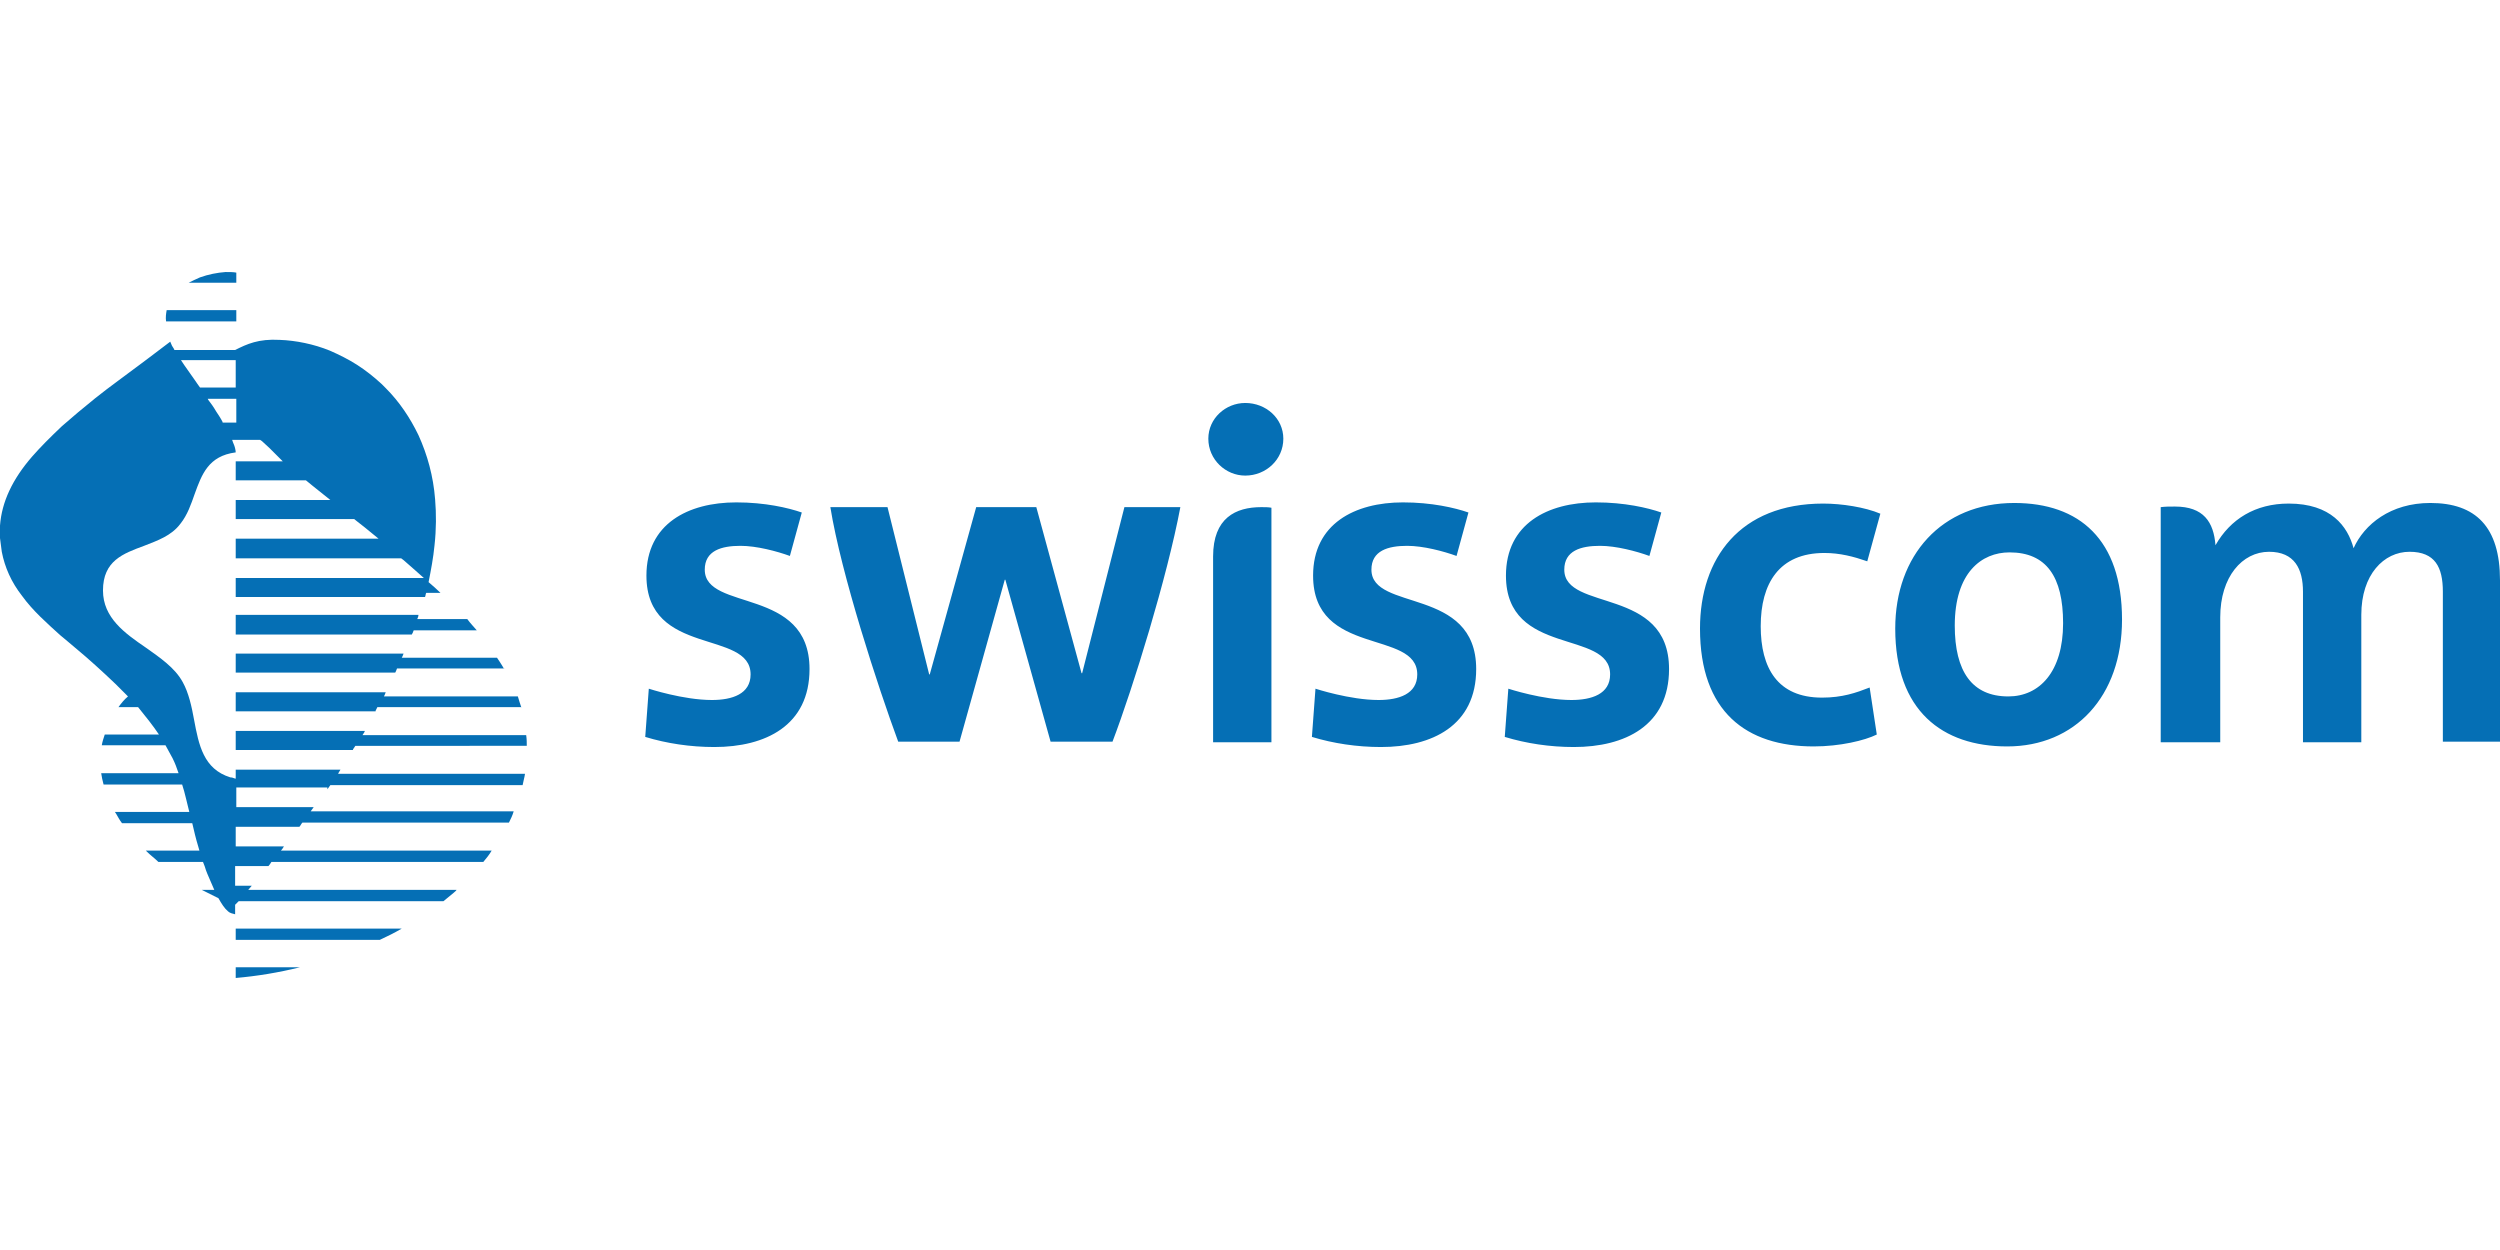
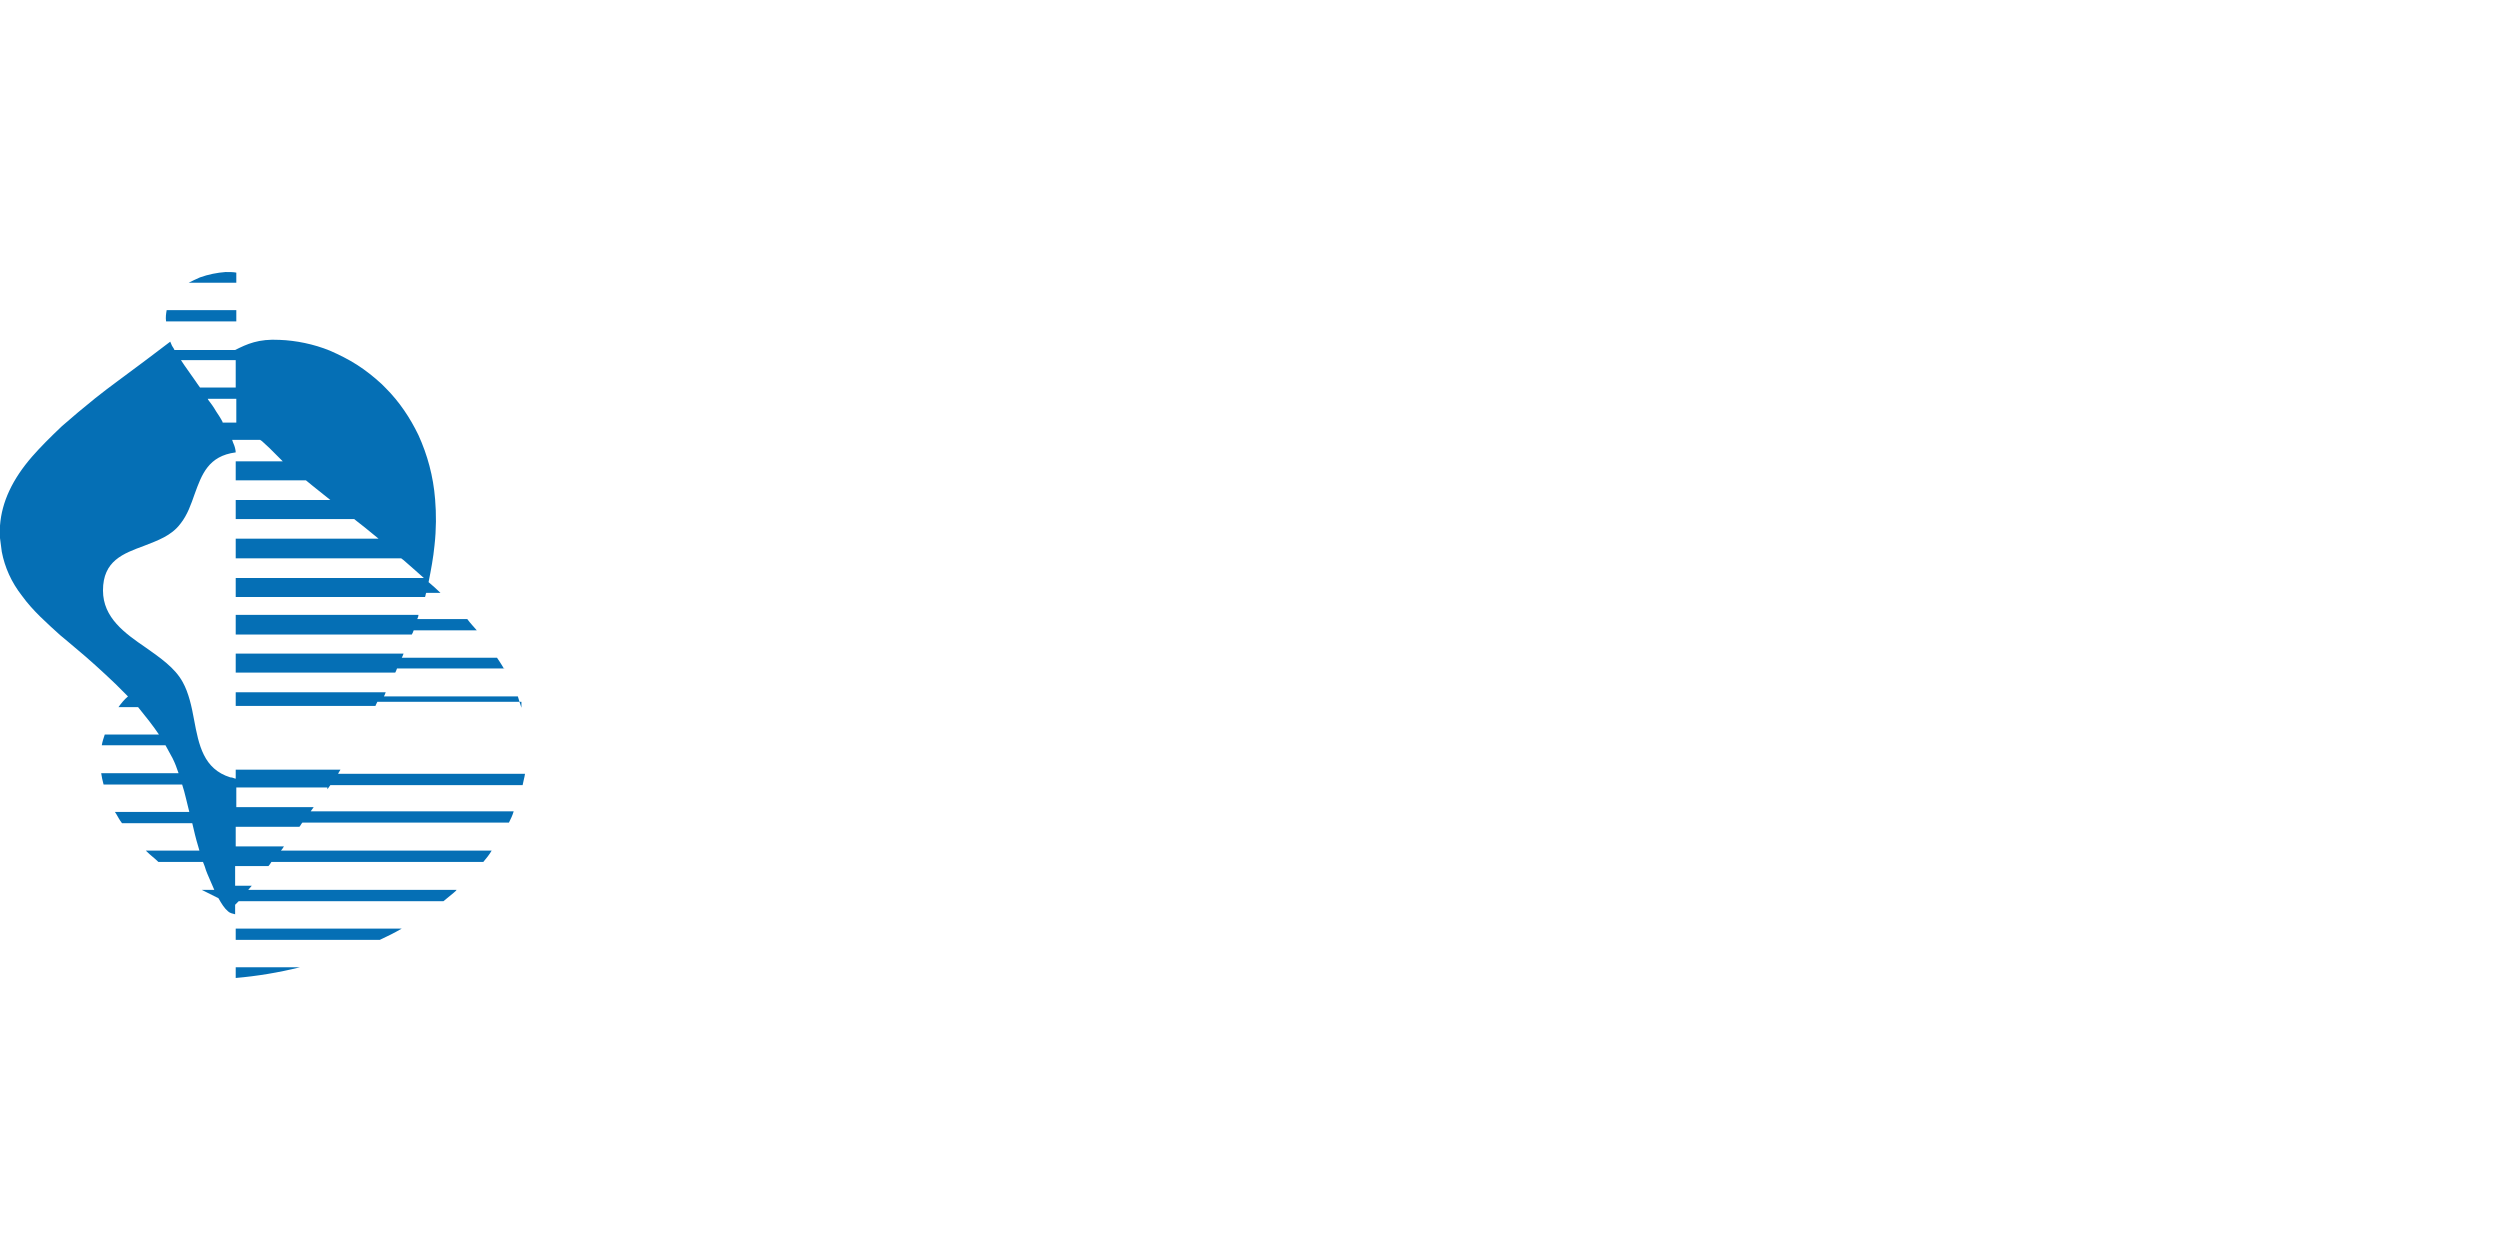
<svg xmlns="http://www.w3.org/2000/svg" version="1.1" id="Ebene_1" x="0px" y="0px" viewBox="0 0 420 210" style="enable-background:new 0 0 420 210;" xml:space="preserve">
  <style type="text/css">
	.st0{fill:#056FB5;}
</style>
-   <path class="st0" d="M277.1,93.4c-2.2-0.8-5.6-1.7-8.3-1.7c-3.2,0-6,0.8-6,4c0,7.1,17.6,2.8,17.6,16.7c0,9.5-7.4,13.1-16,13.1  c-4,0-8-0.6-11.6-1.7l0.6-8.1c0,0,5.8,1.9,10.6,1.9c3.4,0,6.5-1,6.5-4.3c0-7.6-17.5-2.9-17.5-16.6c0-8.7,7-12.3,15.1-12.3  c4.8,0,8.7,0.9,11,1.7L277.1,93.4z M244.7,93.4c-2.2-0.8-5.6-1.7-8.3-1.7c-3.2,0-6,0.8-6,4c0,7.1,17.6,2.8,17.6,16.7  c0,9.5-7.4,13.1-16,13.1c-4,0-8-0.6-11.6-1.7l0.6-8.1c0,0,5.8,1.9,10.6,1.9c3.4,0,6.5-1,6.5-4.3c0-7.6-17.5-2.9-17.5-16.6  c0-8.7,7-12.3,15.1-12.3c4.8,0,8.7,0.9,11,1.7L244.7,93.4z M408.3,84.5c7.6,0,11.7,4,11.7,13v27.1h-9.6V99.4c0-4.1-1.3-6.7-5.6-6.7  c-4.3,0-8.1,3.8-8.1,10.6v21.4h-9.8V99.4c0-3.8-1.4-6.7-5.7-6.7c-4.5,0-8.2,4.2-8.2,11v21H363V85.2c0.8-0.1,1.4-0.1,2.4-0.1  c4.8,0,6.5,2.6,6.8,6.5c2.5-4.4,6.7-7,12.3-7c7.1,0,9.9,3.8,10.9,7.5C397.2,88.1,401.6,84.5,408.3,84.5L408.3,84.5z M198.3,85.2  c-2.2,11.7-7.9,30.2-11.4,39.4h-10.4l-7.6-27.2h-0.1l-7.6,27.2h-10.3c-3.4-9.2-9.6-28.2-11.4-39.4h9.6l7,28.1h0.1l7.8-28.1h10.1  l7.6,27.9h0.1l7.1-27.9H198.3z M132.7,93.4c-2.2-0.8-5.6-1.7-8.3-1.7c-3.2,0-6,0.8-6,4c0,7.1,17.6,2.8,17.6,16.7  c0,9.5-7.4,13.1-16,13.1c-4,0-8-0.6-11.6-1.7l0.6-8.1c0,0,5.8,1.9,10.6,1.9c3.4,0,6.5-1,6.5-4.3c0-7.6-17.5-2.9-17.5-16.6  c0-8.7,7-12.3,15.1-12.3c4.8,0,8.7,0.9,11,1.7L132.7,93.4z M337.2,125.4c-10.9,0-18.8-6-18.8-19.8c0-12.3,7.8-21.1,20-21.1  c10.9,0,18.1,6.1,18.1,19.6C356.5,117,348.6,125.4,337.2,125.4L337.2,125.4z M337.6,92.8c-4.7,0-9.2,3.4-9.2,12.3  c0,7.7,2.9,11.9,9,11.9c5.2,0,9.2-4.1,9.2-12.3C346.6,96.9,343.8,92.8,337.6,92.8L337.6,92.8z M203.8,93.5c0-6.5,3.8-8.3,8.1-8.3  c0.6,0,1.2,0,1.7,0.1v39.4h-9.8V93.5z M209.2,79.9c-3.3,0-6.2-2.7-6.2-6.2c0-3.4,2.9-6,6.2-6c3.5,0,6.4,2.6,6.4,6  C215.6,77.2,212.7,79.9,209.2,79.9L209.2,79.9z M304.7,125.4c-11.3,0-19.1-5.8-19.1-19.8c0-11.8,6.7-21,20.7-21c3.1,0,7,0.6,9.6,1.7  l-2.2,8c-2.3-0.8-4.6-1.4-7.2-1.4c-7.6,0-10.7,5.1-10.7,12.3c0,7,2.8,12,10.3,12c3.4,0,5.7-0.8,8-1.7l1.2,7.9  C313.3,124.4,309.1,125.4,304.7,125.4z" />
  <g>
    <path class="st0" d="M80.1,105.9c-0.5-0.6-1.1-1.2-1.6-1.9h-8.4c0.1-0.2,0.2-0.5,0.2-0.7H39.6v0.7v1.9v0.7h29.6   c0-0.1,0-0.1,0.1-0.2c0.1-0.2,0.1-0.3,0.2-0.5H80.1z" />
    <path class="st0" d="M84.7,112.4c-0.2-0.4-0.5-0.8-0.8-1.3c-0.1-0.2-0.3-0.4-0.4-0.6h-16c0.1-0.2,0.2-0.4,0.3-0.7H39.6l0,3.2h26.8   c0.1-0.2,0.2-0.4,0.3-0.7H84.7z" />
-     <path class="st0" d="M87.6,118.9c-0.2-0.6-0.4-1.2-0.6-1.9H64.5c0.1-0.2,0.2-0.4,0.3-0.7H39.6v0.7l0,0l0,0.9v1.6h23.5   c0,0,0,0,0-0.1l0.3-0.6H87.6z" />
-     <path class="st0" d="M88.5,125.4c0-0.6,0-1.2-0.1-1.9H60.9c0.1-0.2,0.3-0.4,0.4-0.7H39.6v3.2h19.7l0-0.1l0.4-0.6H88.5z" />
+     <path class="st0" d="M87.6,118.9c-0.2-0.6-0.4-1.2-0.6-1.9H64.5c0.1-0.2,0.2-0.4,0.3-0.7H39.6v0.7l0,0v1.6h23.5   c0,0,0,0,0-0.1l0.3-0.6H87.6z" />
    <path class="st0" d="M37.9,45.7c-1.4,0.1-2.9,0.4-4.3,0.9c-0.7,0.3-1.3,0.6-1.9,0.9h8v-1.7C39.2,45.7,38.6,45.7,37.9,45.7z" />
    <path class="st0" d="M28,52.1c-0.1,0.6-0.2,1.2-0.1,1.9h11.8v-1.9H28z" />
    <path class="st0" d="M63.8,157.9c1.3-0.6,2.5-1.2,3.7-1.9H39.6v1.9H63.8z" />
    <path class="st0" d="M39.6,162.5v1.8c3.5-0.3,7.2-0.9,10.8-1.8H39.6z" />
    <path class="st0" d="M55,132.6l0.5-0.7h32.3c0.1-0.6,0.3-1.2,0.4-1.9H56.8l0.1-0.2l0.3-0.5H39.6l0,0.7v0.8l0,0h0c0,0,0,0-0.1,0   l-0.3-0.1c-0.2-0.1-0.5-0.1-0.5-0.1v0c-4.5-1.4-5.3-5.4-6.1-9.7c-0.4-2.2-0.9-4.5-1.9-6.3c-1.3-2.4-3.8-4.1-6.2-5.8   c-3.5-2.4-7.2-5-7.2-9.6c0-5,3.4-6.2,6.9-7.5c2.3-0.9,4.6-1.7,6.1-3.7c1.2-1.5,1.8-3.3,2.4-5c1.2-3.3,2.3-6.4,6.9-7   c0-0.4-0.2-1.1-0.3-1.3c-0.1-0.2-0.2-0.5-0.3-0.8h4.7l0.3,0.2l1.3,1.2L47,77l0.5,0.5h-7.9l0,0.9l0,2.3h11.8l1.1,0.9l0.5,0.4l2.5,2   H39.6l0,1.6v0.9l0,0.7h19.9l0,0l0.5,0.4c0.3,0.2,1.9,1.5,3.6,2.9h-24v0.7l0,0l0,1.9v0.7h27.8c0.1,0.1,0.3,0.2,0.4,0.3   c1.4,1.2,2.6,2.3,3.4,3H39.6v0.7v0.9v1.6h31.8c0.1-0.2,0.1-0.5,0.2-0.7H74c-0.6-0.6-1.3-1.2-2-1.8c0.4-2,0.8-4.1,1-6.2   c0.3-2.7,0.3-5.3,0.1-7.7c-0.3-3.9-1.3-7.5-2.8-10.8c-1.4-2.9-3.2-5.6-5.5-7.9l-0.7-0.7c-1.3-1.2-2.7-2.3-4.1-3.2   c-1.4-0.9-3-1.7-4.6-2.4c-2.7-1.1-5.7-1.7-8.4-1.8c-3.6-0.2-5.5,0.7-7.5,1.7H29.3c-0.1-0.3-0.3-0.5-0.4-0.7   c-0.1-0.2-0.2-0.5-0.3-0.7l-3.7,2.8l-1.2,0.9c-2.5,1.9-5.2,3.8-7.7,5.8c-2.1,1.7-3.9,3.2-5.6,4.7c-2,1.9-3.6,3.5-5,5.1   C2.1,80.5,0.3,84.3,0,88.3C0,89,0,89.7,0,90.4c0.1,0.8,0.2,1.5,0.3,2.3c0.5,2.6,1.6,5.1,3.4,7.4c1.8,2.5,4.2,4.6,6.4,6.6l1.2,1   l1.3,1.1c2.3,1.9,4.6,4,6.8,6.1c0.7,0.7,1.4,1.4,2.1,2.1c-0.6,0.5-1.1,1.1-1.6,1.8h3.3c1.3,1.6,2.5,3.1,3.5,4.6h-9.1c0,0,0,0,0,0   c-0.2,0.6-0.4,1.2-0.5,1.8h10.7c0.4,0.7,0.8,1.5,1.2,2.2c0.4,0.8,0.7,1.6,1,2.5h-13c0.1,0.6,0.2,1.2,0.4,1.9h13.2   c0.5,1.5,0.8,3.1,1.2,4.6H19.3c0.1,0.1,0.1,0.2,0.2,0.3c0.3,0.5,0.6,1.1,1,1.6h11.8c0.3,1.3,0.6,2.6,1,3.9c0,0,0.1,0.3,0.2,0.7h-9   c0.1,0.1,0.1,0.1,0.2,0.2c0.6,0.6,1.3,1.1,1.9,1.7h7.5c0.2,0.5,0.4,1,0.5,1.4c0.2,0.6,0.9,2.1,1.4,3.3h-2.2c0,0,0,0,0.1,0   c0.8,0.4,1.8,0.9,2.8,1.4c0.5,0.9,1,1.7,1.6,2.2c0.3,0.3,0.8,0.4,1.2,0.5v-1.6l0,0c0,0,0.2-0.2,0.3-0.3c0.2-0.2,0.3-0.3,0.3-0.3   h34.4c0.6-0.5,1.1-0.9,1.7-1.4c0.2-0.2,0.4-0.3,0.5-0.5h-35l0.6-0.7h-2.8v-3.3h5.6c0.2-0.2,0.3-0.4,0.5-0.7h35.6   c0.5-0.6,1-1.2,1.4-1.9H47.2c0.2-0.2,0.3-0.4,0.5-0.7h-8.1v-3.3h10.7c0.2-0.2,0.3-0.5,0.5-0.7h34.7c0.3-0.6,0.6-1.2,0.8-1.9H52.2   l0.5-0.7h-13v-3.3H55z M37.4,70.9c-0.3-0.6-0.7-1.2-1.1-1.8c-0.4-0.7-0.9-1.4-1.3-1.9L34.9,67h4.8v4l0,0H37.4z M39.6,60.5v4.6h-6   l-0.5-0.7l-0.2-0.3L31,61.4c-0.2-0.3-0.4-0.6-0.6-0.9H39.6z" />
  </g>
</svg>